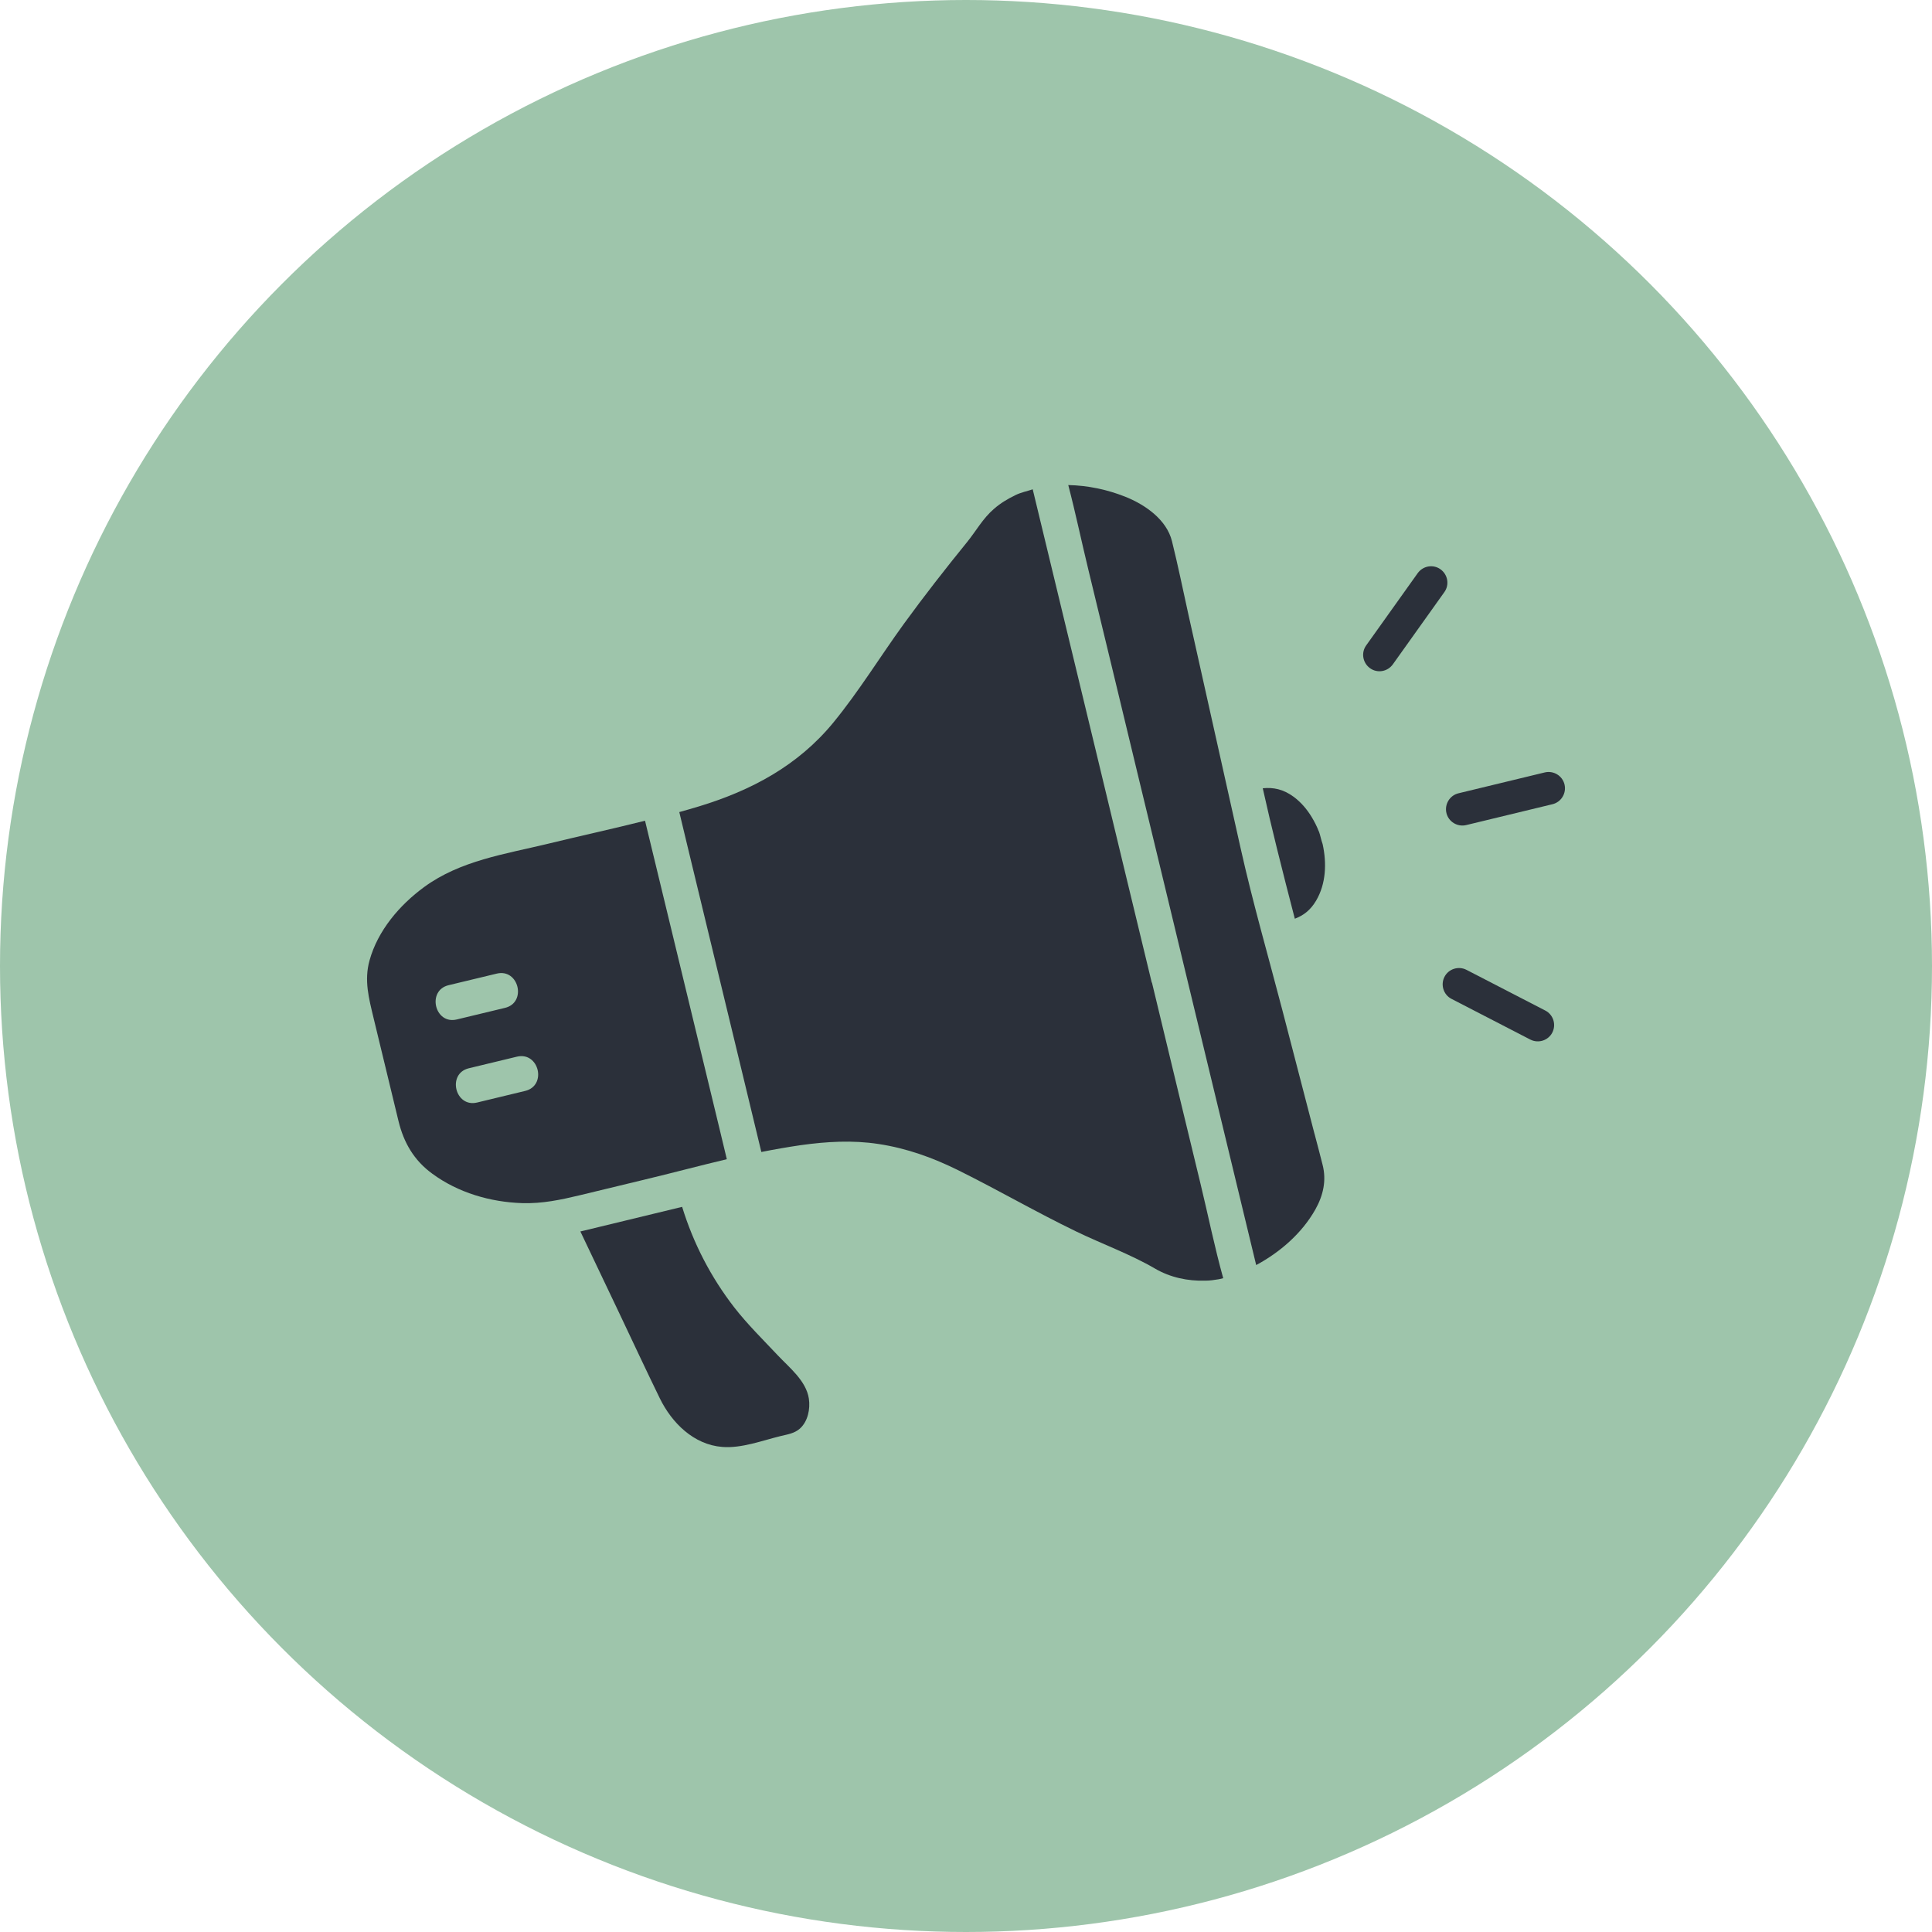
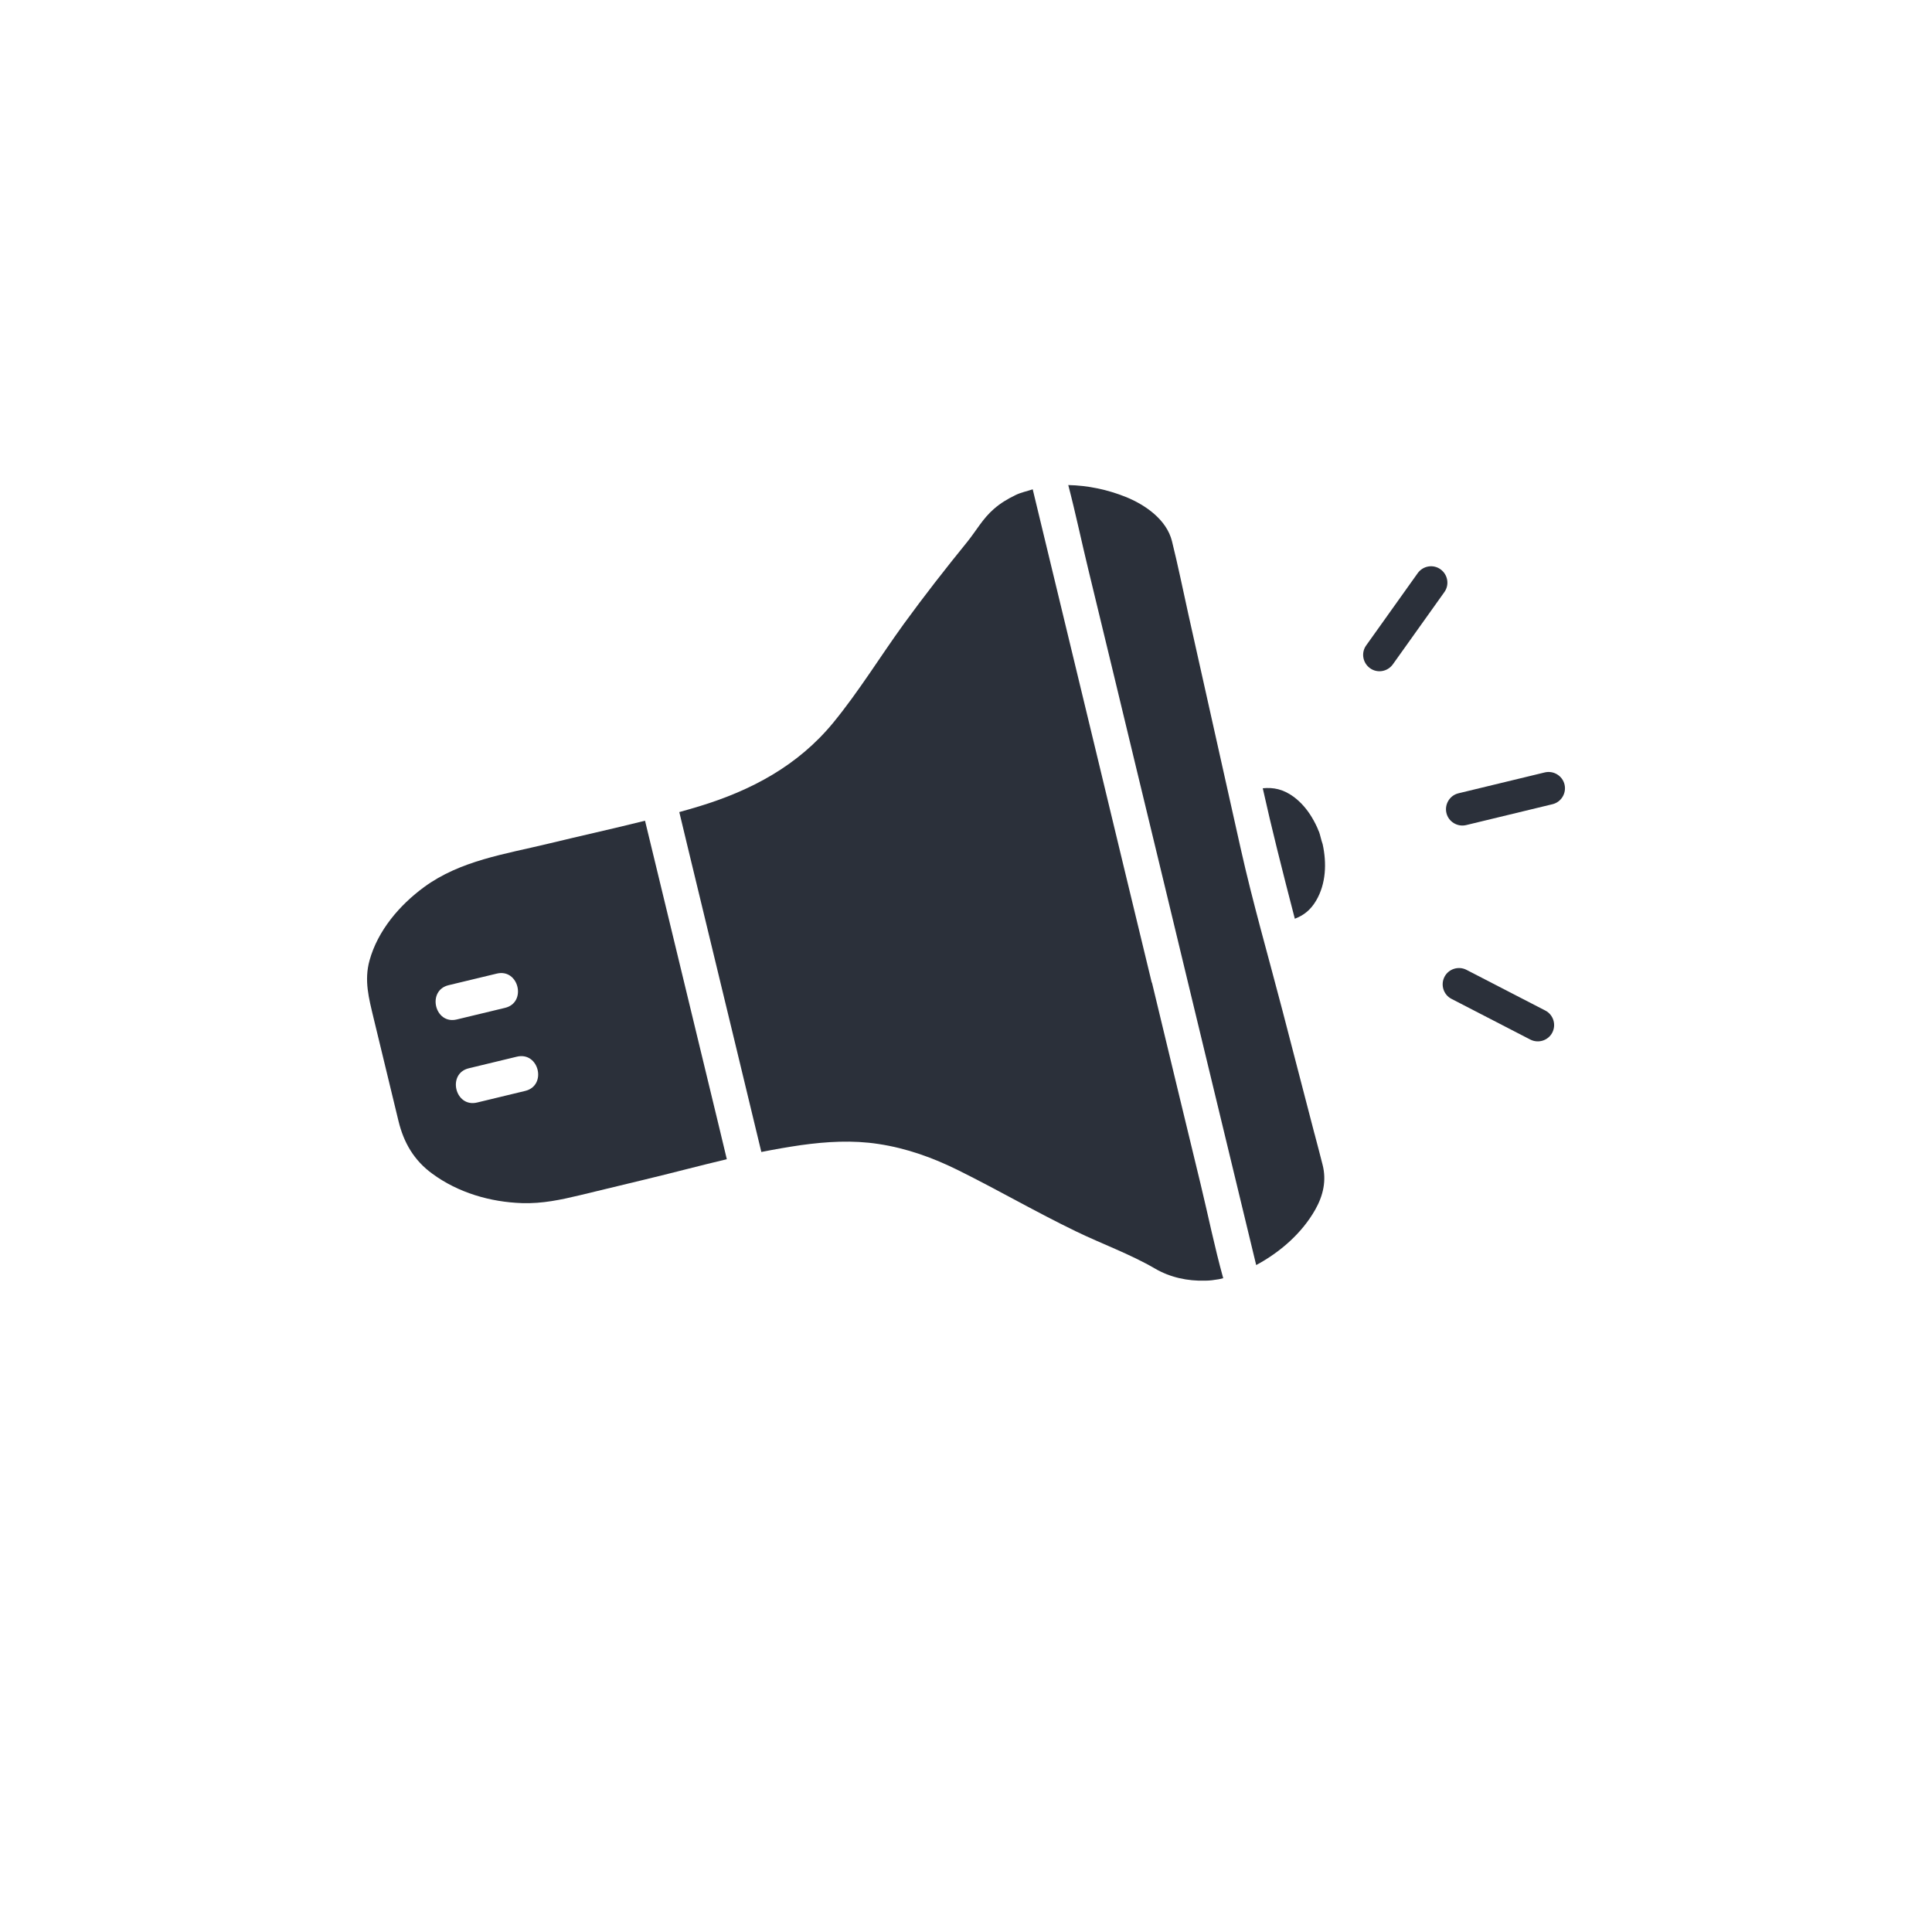
<svg xmlns="http://www.w3.org/2000/svg" id="uuid-6e397f30-6f93-44c6-bebe-5cc8266a2731" viewBox="0 0 150 150">
-   <circle cx="75" cy="75" r="75" style="fill:#9ec5ab; stroke-width:0px;" />
-   <path d="M60.37,105.21c-1.14-1.21-2.34-2.39-3.36-3.7-1.82-2.35-3.18-4.98-4.05-7.81-2.53.61-5.06,1.23-7.6,1.84-.1.02-.2.05-.3.07,1,2.09,2,4.19,2.99,6.28,1.06,2.23,2.1,4.47,3.18,6.68.93,1.9,2.63,3.6,4.85,3.77,1.5.12,3.11-.5,4.55-.85.55-.13,1.07-.21,1.48-.58.61-.55.81-1.51.69-2.32-.21-1.39-1.52-2.41-2.43-3.38Z" style="fill:#2b303a; stroke-width:0px;" />
  <path d="M56.43,90l-.58-2.42c-1.22-5.05-2.44-10.09-3.66-15.14l-2.11-8.72c-2.51.63-5.03,1.18-7.54,1.79-3.31.8-6.8,1.3-9.61,3.36-1.91,1.4-3.6,3.38-4.24,5.7-.43,1.56-.05,2.94.31,4.45l1.94,8.02c.41,1.68,1.2,3.05,2.63,4.09,2,1.47,4.5,2.2,6.97,2.28,1.56.05,3.01-.26,4.51-.62,1.66-.4,3.32-.8,4.97-1.2,2.13-.51,4.26-1.08,6.41-1.59ZM34.83,76.49l3.74-.9c1.71-.41,2.35,2.25.64,2.66l-3.74.9c-1.72.42-2.35-2.25-.64-2.66ZM40.77,84.7c-1.24.3-2.49.6-3.73.9-1.71.41-2.35-2.25-.64-2.66,1.24-.3,2.49-.6,3.73-.9,1.72-.41,2.36,2.25.64,2.66Z" style="fill:#2b303a; stroke-width:0px;" />
  <path d="M89.42,76.28c-1.45-6-2.9-11.99-4.34-17.99-1.2-4.96-2.39-9.92-3.59-14.87l-1.31-5.43c-.44.15-.92.24-1.34.45-.6.29-1.17.63-1.67,1.07-.87.75-1.37,1.69-2.08,2.57-1.69,2.08-3.33,4.18-4.91,6.35-1.84,2.54-3.49,5.24-5.48,7.67-2.74,3.34-6.36,5.27-10.44,6.51-.5.15-1.01.3-1.52.44l.67,2.79c1.22,5.05,2.44,10.09,3.66,15.14l2.04,8.46c1.01-.2,2.03-.38,3.06-.53,2.01-.28,4.03-.4,6.04-.09,2.19.33,4.24,1.07,6.23,2.06,3.06,1.52,6.01,3.23,9.09,4.72,2.02.98,4.2,1.76,6.14,2.89,1.18.69,2.54.98,3.9.94.36,0,.7-.05,1.06-.11.11-.02.23-.05.34-.08-.67-2.41-1.17-4.88-1.76-7.32-1.26-5.21-2.52-10.41-3.77-15.62Z" style="fill:#2b303a; stroke-width:0px;" />
  <path d="M102.06,88.04c-.83-3.21-1.67-6.41-2.5-9.62-1.09-4.18-2.3-8.36-3.24-12.57-1.35-6.04-2.7-12.09-4.05-18.13-.42-1.9-.81-3.82-1.28-5.71-.41-1.65-2.05-2.82-3.64-3.45-1.39-.55-2.9-.87-4.41-.9.57,2.18,1.03,4.39,1.56,6.57,1.26,5.21,2.52,10.41,3.77,15.62,1.45,6,2.9,11.99,4.34,17.99,1.2,4.96,2.4,9.92,3.59,14.87.44,1.84.89,3.67,1.33,5.51,1.86-1,3.55-2.47,4.59-4.31.63-1.12.87-2.27.57-3.46-.2-.81-.42-1.61-.63-2.42Z" style="fill:#2b303a; stroke-width:0px;" />
  <path d="M102.39,64.55c-.14-.38-.33-.74-.53-1.08-.37-.62-.85-1.19-1.44-1.62-.8-.58-1.55-.73-2.38-.65.35,1.57.72,3.14,1.11,4.71.45,1.81.91,3.62,1.38,5.42.68-.26,1.21-.66,1.65-1.4.78-1.32.83-2.93.51-4.39-.12-.33-.18-.69-.29-.99Z" style="fill:#2b303a; stroke-width:0px;" />
  <path d="M121.47,60.91h0c-.16-.68-.85-1.1-1.53-.94l-6.7,1.62c-.68.16-1.1.85-.94,1.53.16.68.85,1.1,1.53.94l6.7-1.62c.68-.16,1.1-.85.94-1.53Z" style="fill:#2b303a; stroke-width:0px;" />
  <path d="M111.84,44.2c-.57-.41-1.36-.27-1.77.3l-4,5.61c-.41.57-.27,1.36.3,1.77.57.41,1.36.27,1.77-.3l4-5.61c.41-.57.27-1.36-.3-1.77Z" style="fill:#2b303a; stroke-width:0px;" />
  <path d="M119.98,78.46l-6.12-3.16c-.62-.32-1.39-.08-1.71.54-.32.62-.08,1.39.54,1.71l6.12,3.16c.62.32,1.39.08,1.71-.54h0c.32-.62.08-1.39-.54-1.71Z" style="fill:#2b303a; stroke-width:0px;" />
</svg>